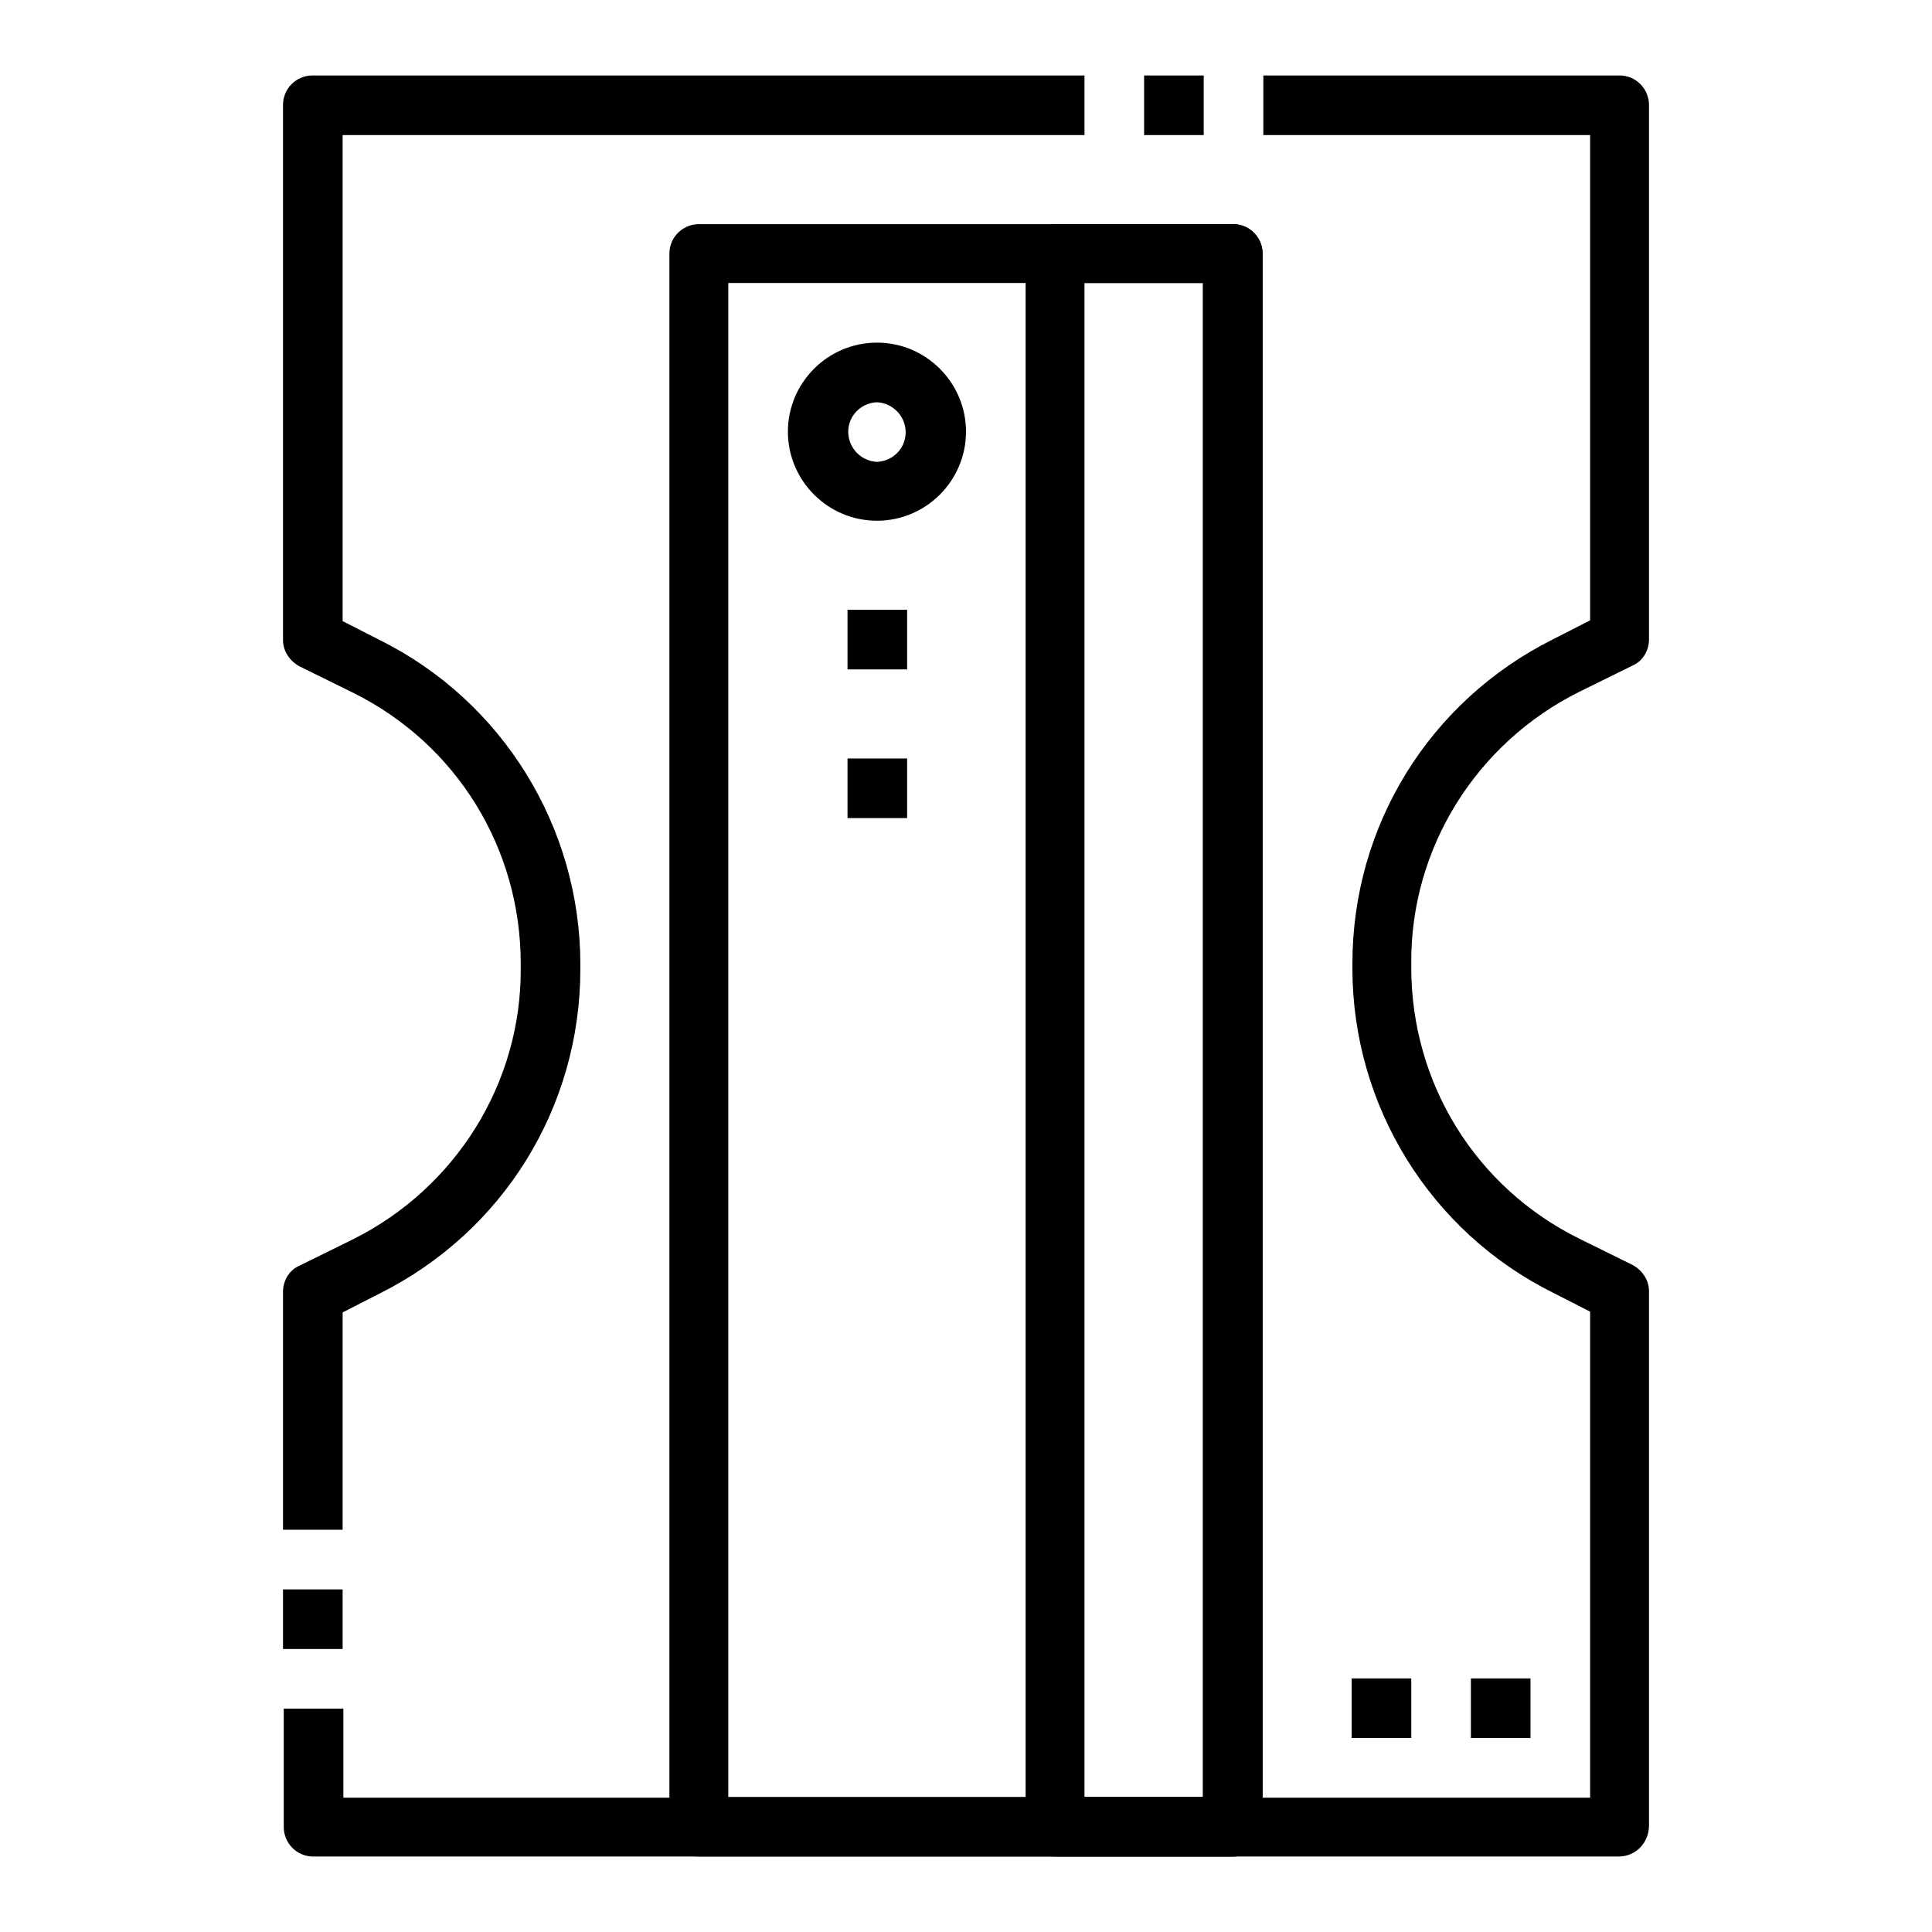
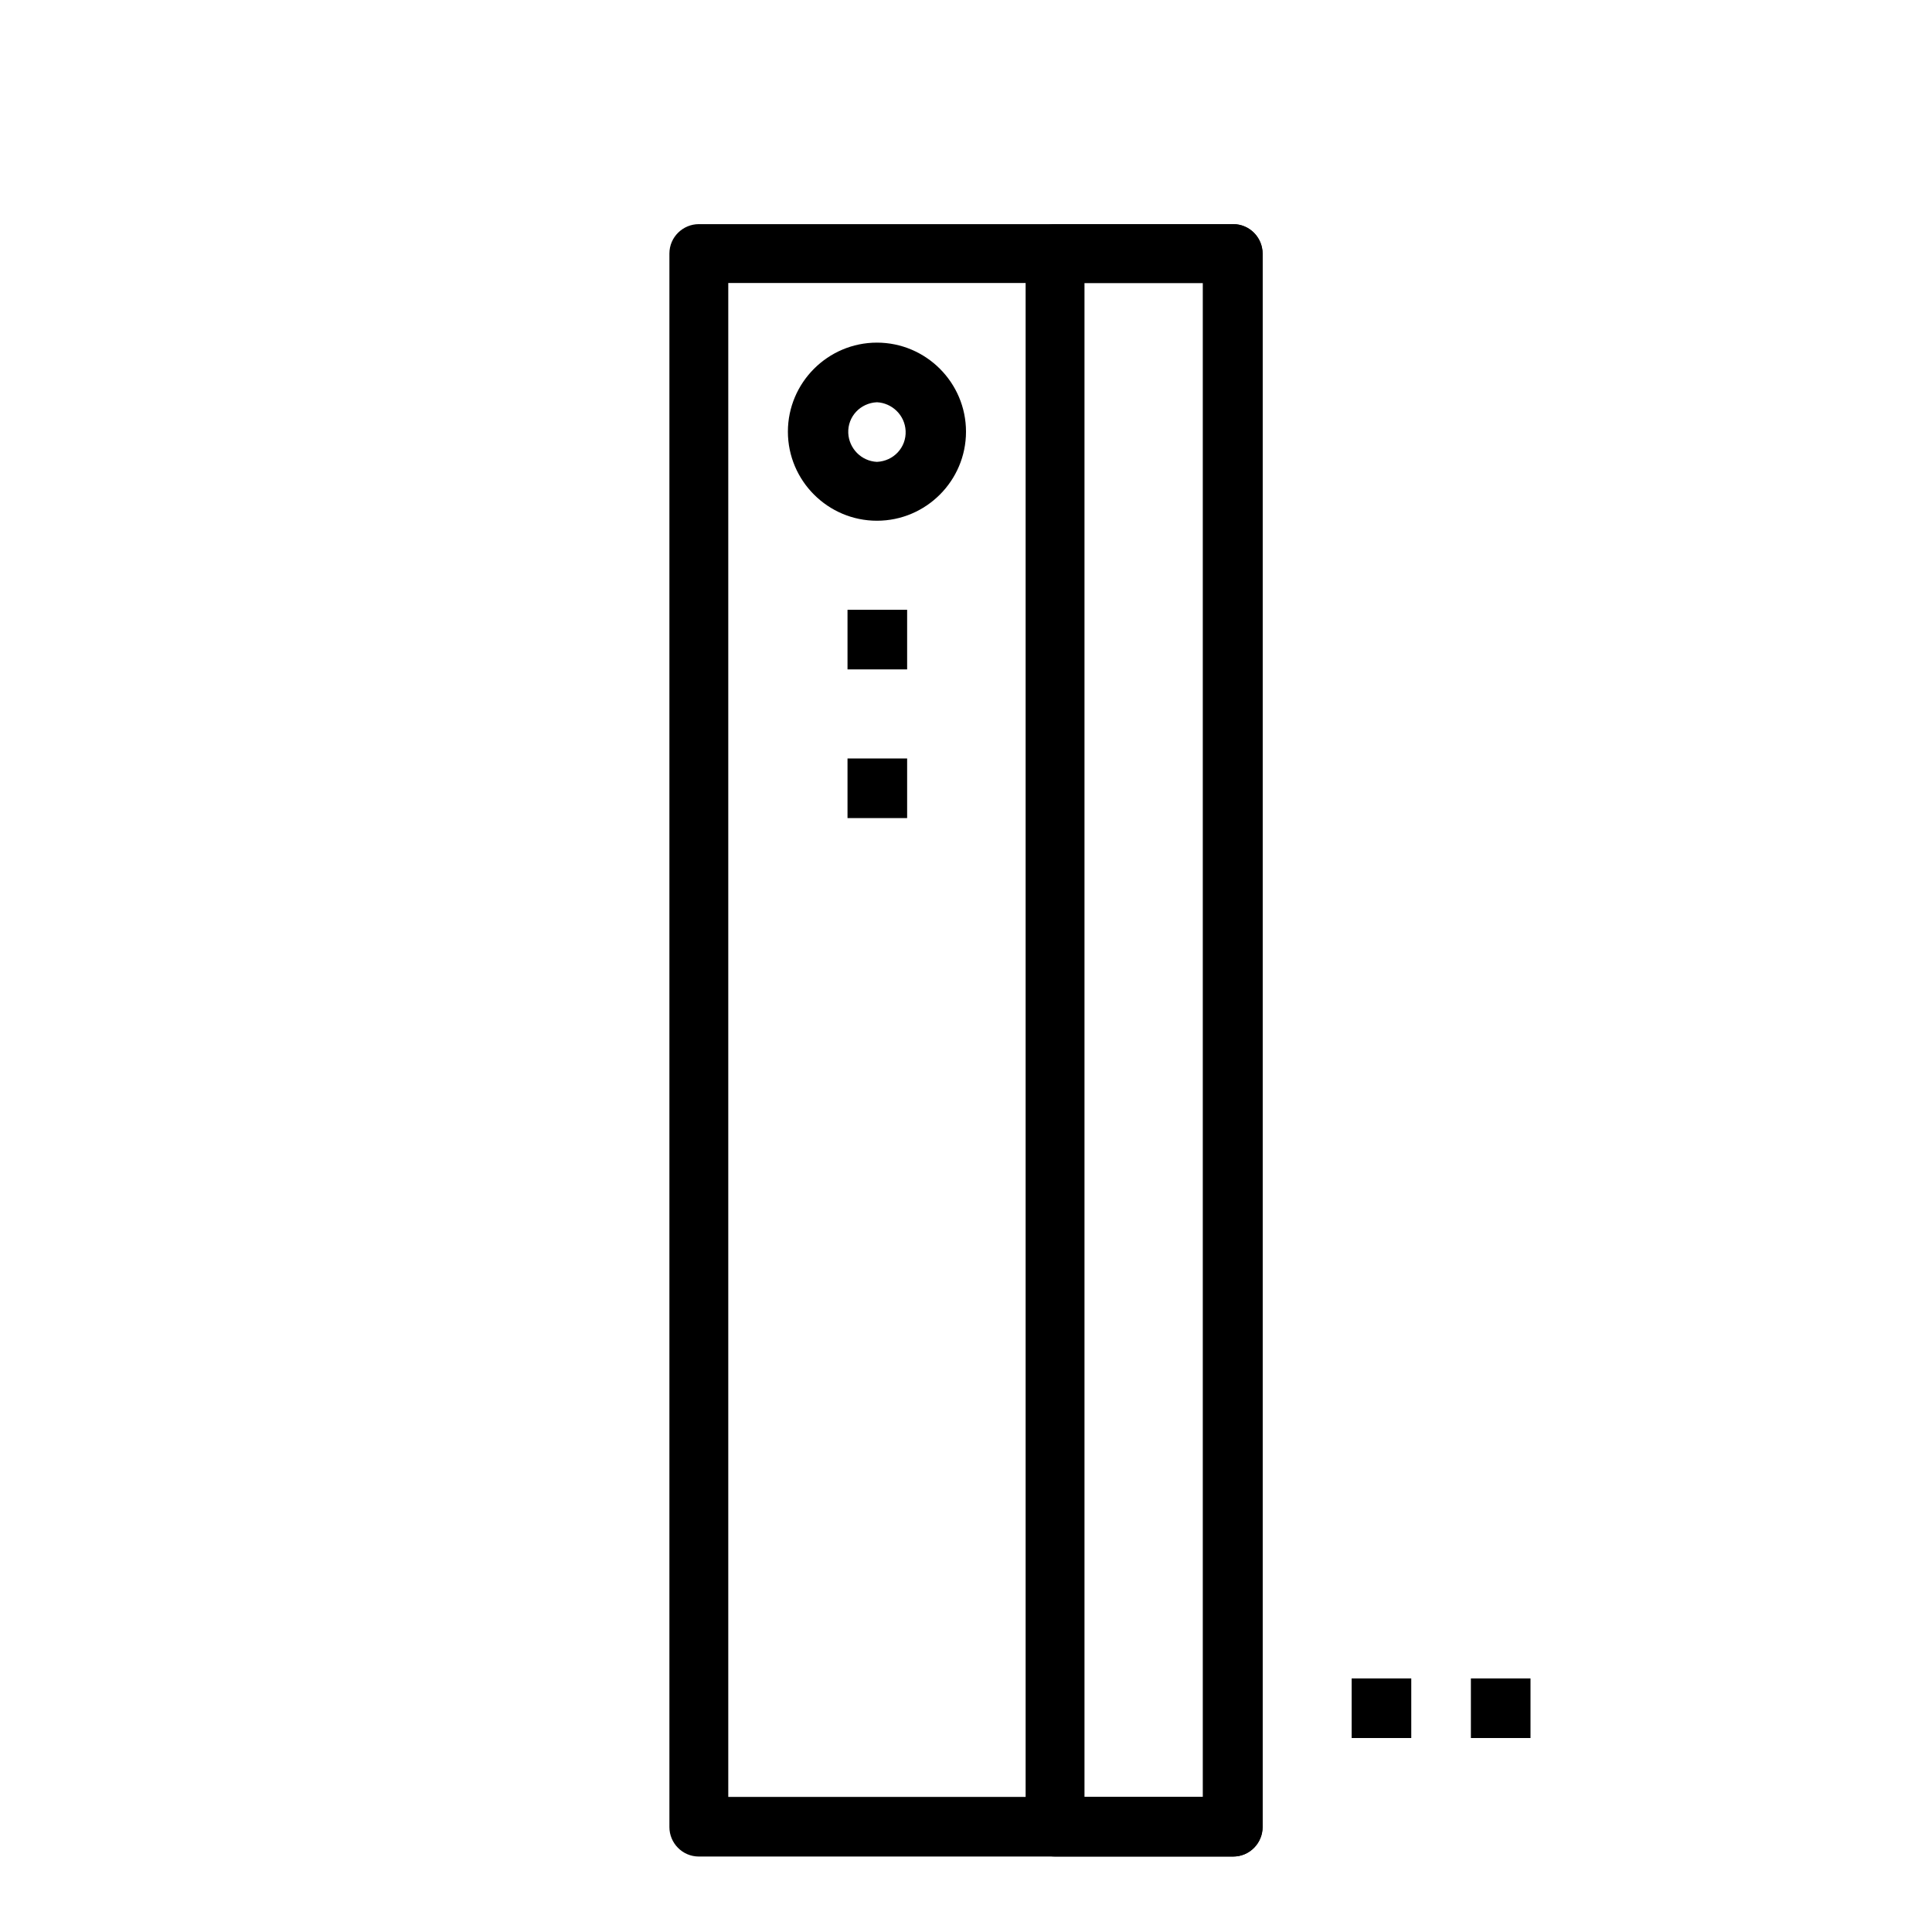
<svg xmlns="http://www.w3.org/2000/svg" version="1.1" x="0px" y="0px" viewBox="0 0 256 256" enable-background="new 0 0 256 256" xml:space="preserve">
  <g>
-     <path fill="#000000" d="M45.4,202.7h-7.9v-31.5c0-1.5,0.8-2.9,2.2-3.5l7.1-3.5c13.6-6.8,22.3-20.7,22.2-35.9v-0.6 c0-15.3-8.5-29.1-22.2-35.9l-7.1-3.5c-1.3-0.7-2.2-2-2.2-3.5V13.9c0-2.2,1.8-3.9,3.9-3.9l0,0h102.3v7.9H45.4v64.4l4.9,2.5 c16.3,8.1,26.6,24.8,26.6,43v0.6c0,18.3-10.2,34.8-26.6,43l-4.9,2.5V202.7z M37.5,210.6h7.9v7.9h-7.9V210.6z" />
-     <path fill="#000000" d="M214.5,246H41.5c-2.2,0-3.9-1.8-3.9-3.9v-15.7h7.9v11.8h165.2v-64.4l-4.9-2.5c-16.3-8.1-26.6-24.8-26.6-43 v-0.6c0-18.3,10.2-34.8,26.6-43l4.9-2.5V17.9h-43.3V10h47.2c2.2,0,3.9,1.8,3.9,3.9v70.8c0,1.5-0.8,2.9-2.2,3.5l-7.1,3.5 c-13.6,6.8-22.3,20.7-22.2,35.9v0.6c0,15.3,8.5,29.1,22.2,35.9l7.1,3.5c1.3,0.7,2.2,2,2.2,3.5v70.8 C218.5,244.2,216.7,246,214.5,246L214.5,246z M151.6,10h7.9v7.9h-7.9V10z" />
    <path fill="#000000" d="M163.4,246H92.6c-2.2,0-3.9-1.8-3.9-3.9V33.6c0-2.2,1.8-3.9,3.9-3.9h70.8c2.2,0,3.9,1.8,3.9,3.9v208.5 C167.3,244.2,165.6,246,163.4,246L163.4,246z M96.5,238.1h62.9V37.5H96.5V238.1z" />
    <path fill="#000000" d="M163.4,246h-23.6c-2.2,0-3.9-1.8-3.9-3.9V33.6c0-2.2,1.8-3.9,3.9-3.9h23.6c2.2,0,3.9,1.8,3.9,3.9v208.5 C167.3,244.2,165.6,246,163.4,246L163.4,246z M143.7,238.1h15.7V37.5h-15.7V238.1z M112.3,80.8h7.9v7.9h-7.9V80.8z M112.3,100.5 h7.9v7.9h-7.9V100.5z M194.9,222.4h7.9v7.9h-7.9V222.4z M179.1,222.4h7.9v7.9h-7.9V222.4z M116.2,69c-6.5,0-11.8-5.3-11.8-11.8 c0-6.5,5.3-11.8,11.8-11.8c6.5,0,11.8,5.3,11.8,11.8C128,63.7,122.7,69,116.2,69z M116.2,53.3c-2.2,0.1-3.9,1.9-3.8,4.1 c0.1,2,1.7,3.7,3.8,3.8c2.2-0.1,3.9-1.9,3.8-4.1C119.9,55,118.2,53.4,116.2,53.3z" />
  </g>
</svg>